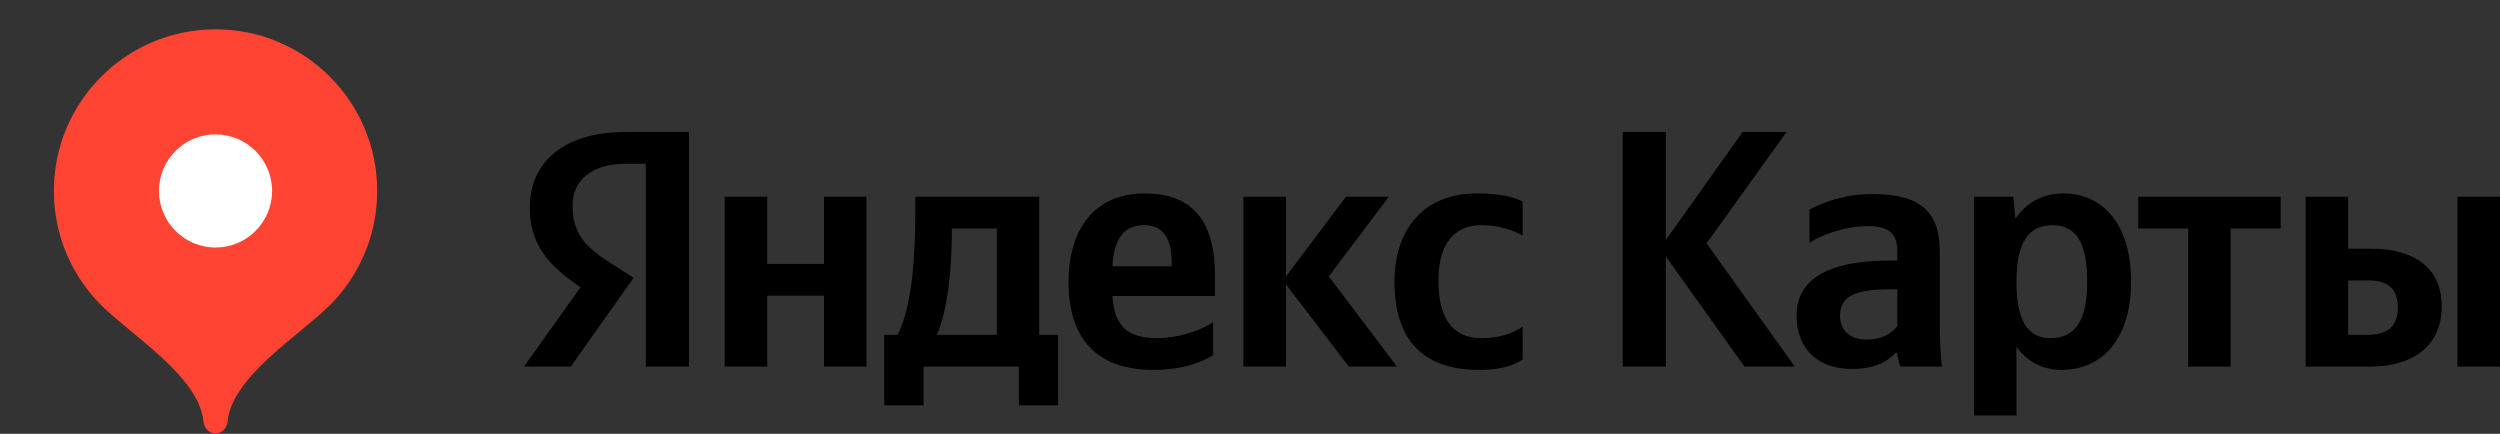
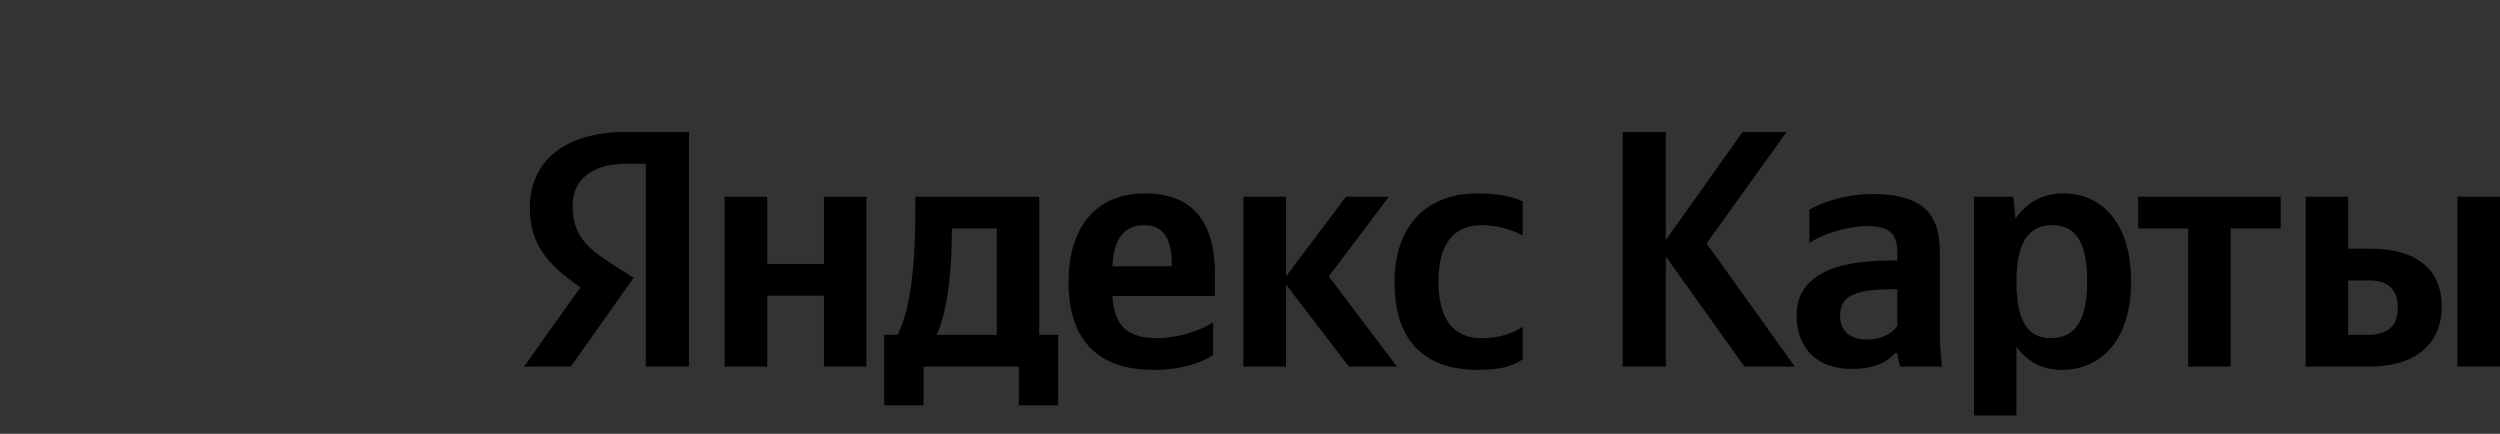
<svg xmlns="http://www.w3.org/2000/svg" width="219" height="38" viewBox="0 0 219 38" fill="none">
  <rect x="0" y="0" width="219" height="38" fill="#333333" stroke="none" />
  <g clip-path="url(#clip0_1480_136)">
    <path d="M18.88 2.567C11.06 2.567 4.721 8.906 4.721 16.726C4.721 20.635 6.304 24.174 8.866 26.736C11.428 29.3 17.464 33.01 17.818 36.904C17.871 37.487 18.294 37.966 18.88 37.966C19.466 37.966 19.889 37.487 19.942 36.904C20.296 33.01 26.332 29.3 28.895 26.736C31.456 24.174 33.04 20.635 33.04 16.726C33.04 8.906 26.701 2.567 18.88 2.567Z" fill="#FF4433" />
    <path d="M18.88 21.683C21.617 21.683 23.835 19.464 23.835 16.727C23.835 13.99 21.617 11.771 18.88 11.771C16.143 11.771 13.924 13.99 13.924 16.727C13.924 19.464 16.143 21.683 18.88 21.683Z" fill="white" />
  </g>
  <path d="M56.572 32.113H60.351V11.56H54.846C49.31 11.56 46.41 14.247 46.41 18.212C46.41 21.375 47.998 23.241 50.849 25.163L45.906 32.113H50.001L55.507 24.333L53.602 23.12C51.284 21.646 50.159 20.489 50.159 18.007C50.159 15.815 51.787 14.341 54.885 14.341H56.572V32.113ZM129.537 32.403C131.264 32.403 132.477 32.113 133.385 31.488V28.624C132.448 29.24 131.323 29.622 129.764 29.622C127.1 29.622 126.005 27.672 126.005 24.603C126.005 21.375 127.356 19.724 129.794 19.724C131.234 19.724 132.635 20.19 133.385 20.638V17.653C132.606 17.233 131.234 16.944 129.389 16.944C124.633 16.944 122.157 20.162 122.157 24.687C122.157 29.66 124.564 32.403 129.537 32.403ZM106.271 31.106V28.232C105.117 28.979 103.173 29.622 101.358 29.622C98.634 29.622 97.608 28.419 97.45 25.928H106.429V24.071C106.429 18.893 104.022 16.944 100.292 16.944C95.763 16.944 93.602 20.218 93.602 24.715C93.602 29.893 96.296 32.403 101.052 32.403C103.42 32.403 105.176 31.815 106.271 31.106ZM118.161 32.113H122.374L116.404 24.211L121.663 17.233H117.904L112.655 24.211V17.233H108.925V32.113H112.655V24.92L118.161 32.113ZM92.695 29.333H91.037V17.233H80.183V18.511C80.183 22.14 79.937 26.842 78.624 29.333H77.46V35.509H80.904V32.113H89.251V35.509H92.695V29.333ZM72.181 17.233V23.12H67.209V17.233H63.479V32.113H67.209V25.9H72.181V32.113H75.901V17.233H72.181ZM100.233 19.724C102.078 19.724 102.64 21.17 102.64 23.036V23.325H97.45C97.549 20.965 98.447 19.724 100.233 19.724ZM87.317 29.333H82.058C83.094 27.085 83.38 23.036 83.38 20.461V20.013H87.317V29.333ZM152.813 32.113H157.223L149.497 21.319L156.503 11.56H152.655L145.926 21.021V11.56H142.147V32.113H145.926V22.467L152.813 32.113ZM169.922 21.963C169.922 18.362 167.978 17 164.041 17C161.574 17 159.631 17.737 158.506 18.362V21.291C159.502 20.573 161.693 19.808 163.607 19.808C165.383 19.808 166.202 20.396 166.202 22V22.821H165.6C159.907 22.821 157.381 24.603 157.381 27.617C157.381 30.63 159.315 32.319 162.196 32.319C164.386 32.319 165.324 31.638 166.044 30.928H166.202C166.232 31.311 166.36 31.815 166.478 32.113H170.109C169.981 30.901 169.922 29.688 169.922 28.475V21.963ZM166.202 28.559C165.728 29.212 164.85 29.744 163.538 29.744C161.979 29.744 161.19 28.913 161.19 27.645C161.19 25.956 162.472 25.34 165.669 25.34H166.202V28.559ZM176.365 17.233H172.921V36.396H176.641V30.369C177.588 31.694 178.96 32.403 180.558 32.403C184.179 32.403 186.685 29.66 186.685 24.659C186.685 19.686 184.248 16.944 180.746 16.944C178.989 16.944 177.549 17.709 176.552 19.155L176.365 17.233ZM179.621 29.622C177.647 29.622 176.641 28.12 176.641 24.687C176.641 21.226 177.707 19.724 179.808 19.724C181.841 19.724 182.837 21.226 182.837 24.659C182.837 28.12 181.772 29.622 179.621 29.622ZM199.788 20.013V17.233H187.307V20.013H191.688V32.113H195.408V20.013H199.788ZM201.979 17.233V32.113H207.642C211.303 32.113 213.898 30.341 213.898 26.842C213.898 23.53 211.579 21.786 207.702 21.786H205.699V17.233H201.979ZM215.269 17.233V32.113H218.999V17.233H215.269ZM207.425 29.333H205.699V24.566H207.514C209.113 24.566 210.05 25.247 210.05 26.963C210.05 28.68 209.014 29.333 207.425 29.333Z" fill="black" />
  <defs>
    <clipPath id="clip0_1480_136">
-       <rect width="37.759" height="37.759" fill="white" transform="translate(0 0.207)" />
-     </clipPath>
+       </clipPath>
  </defs>
</svg>